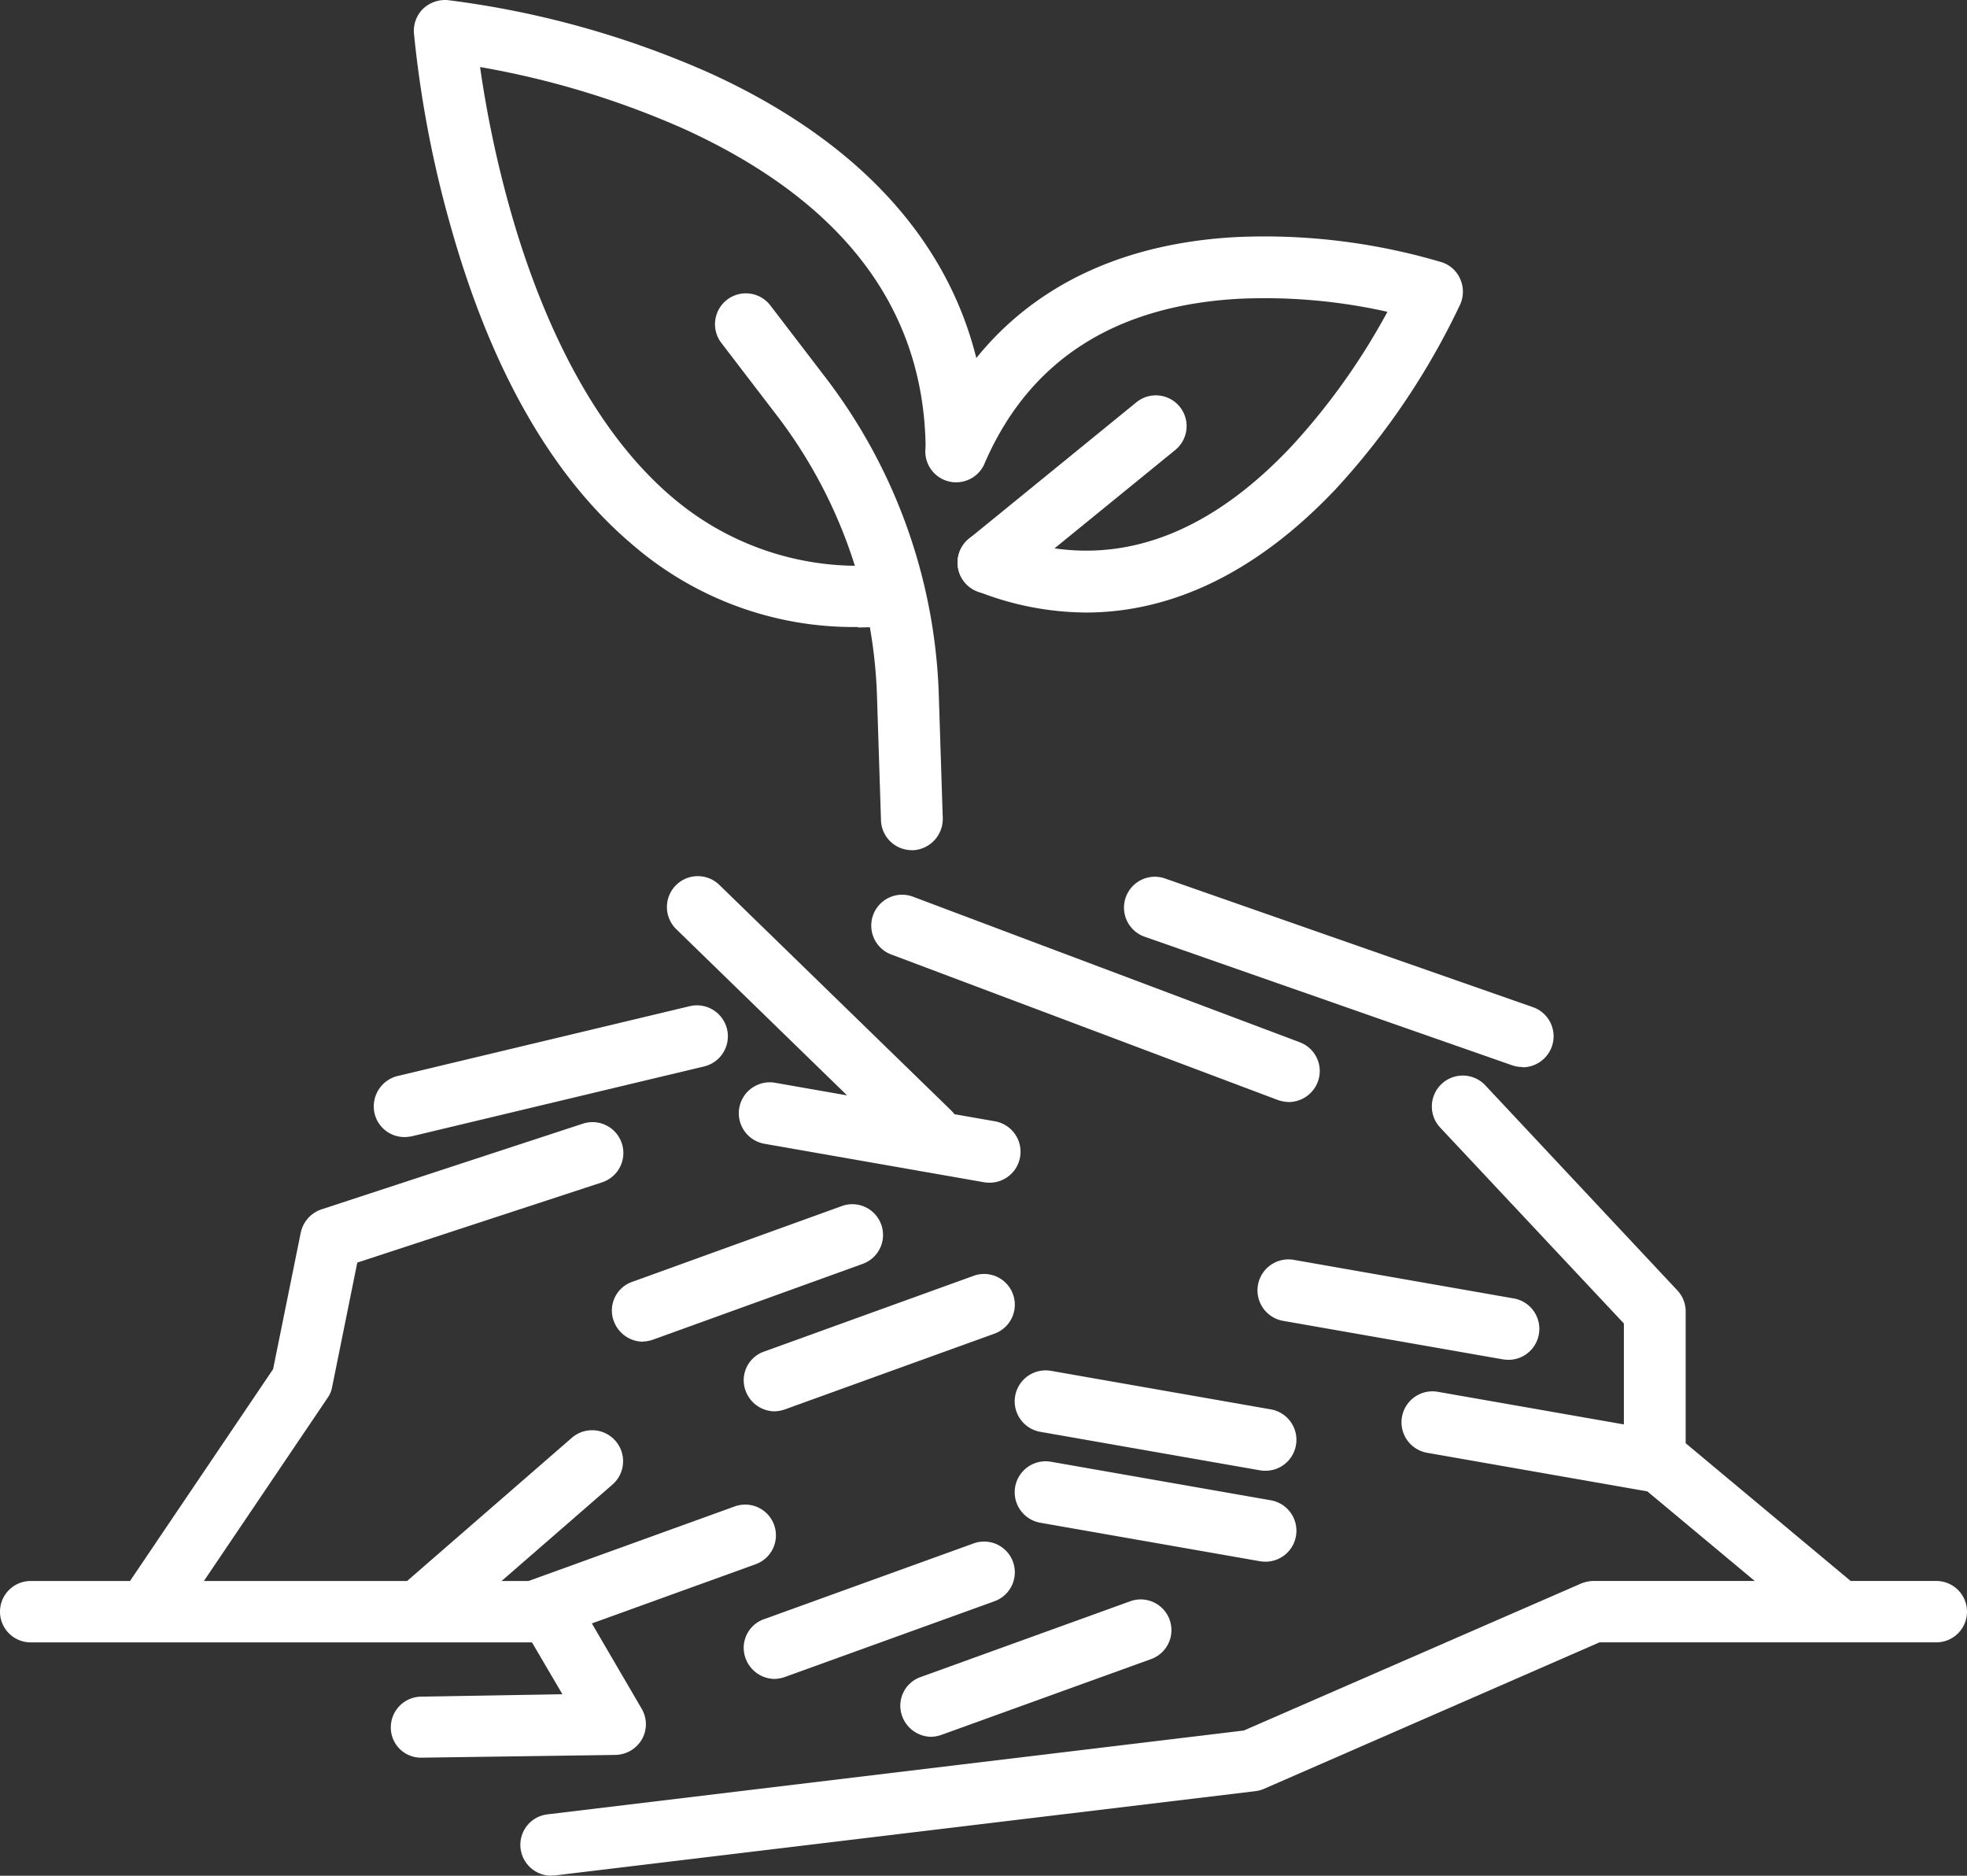
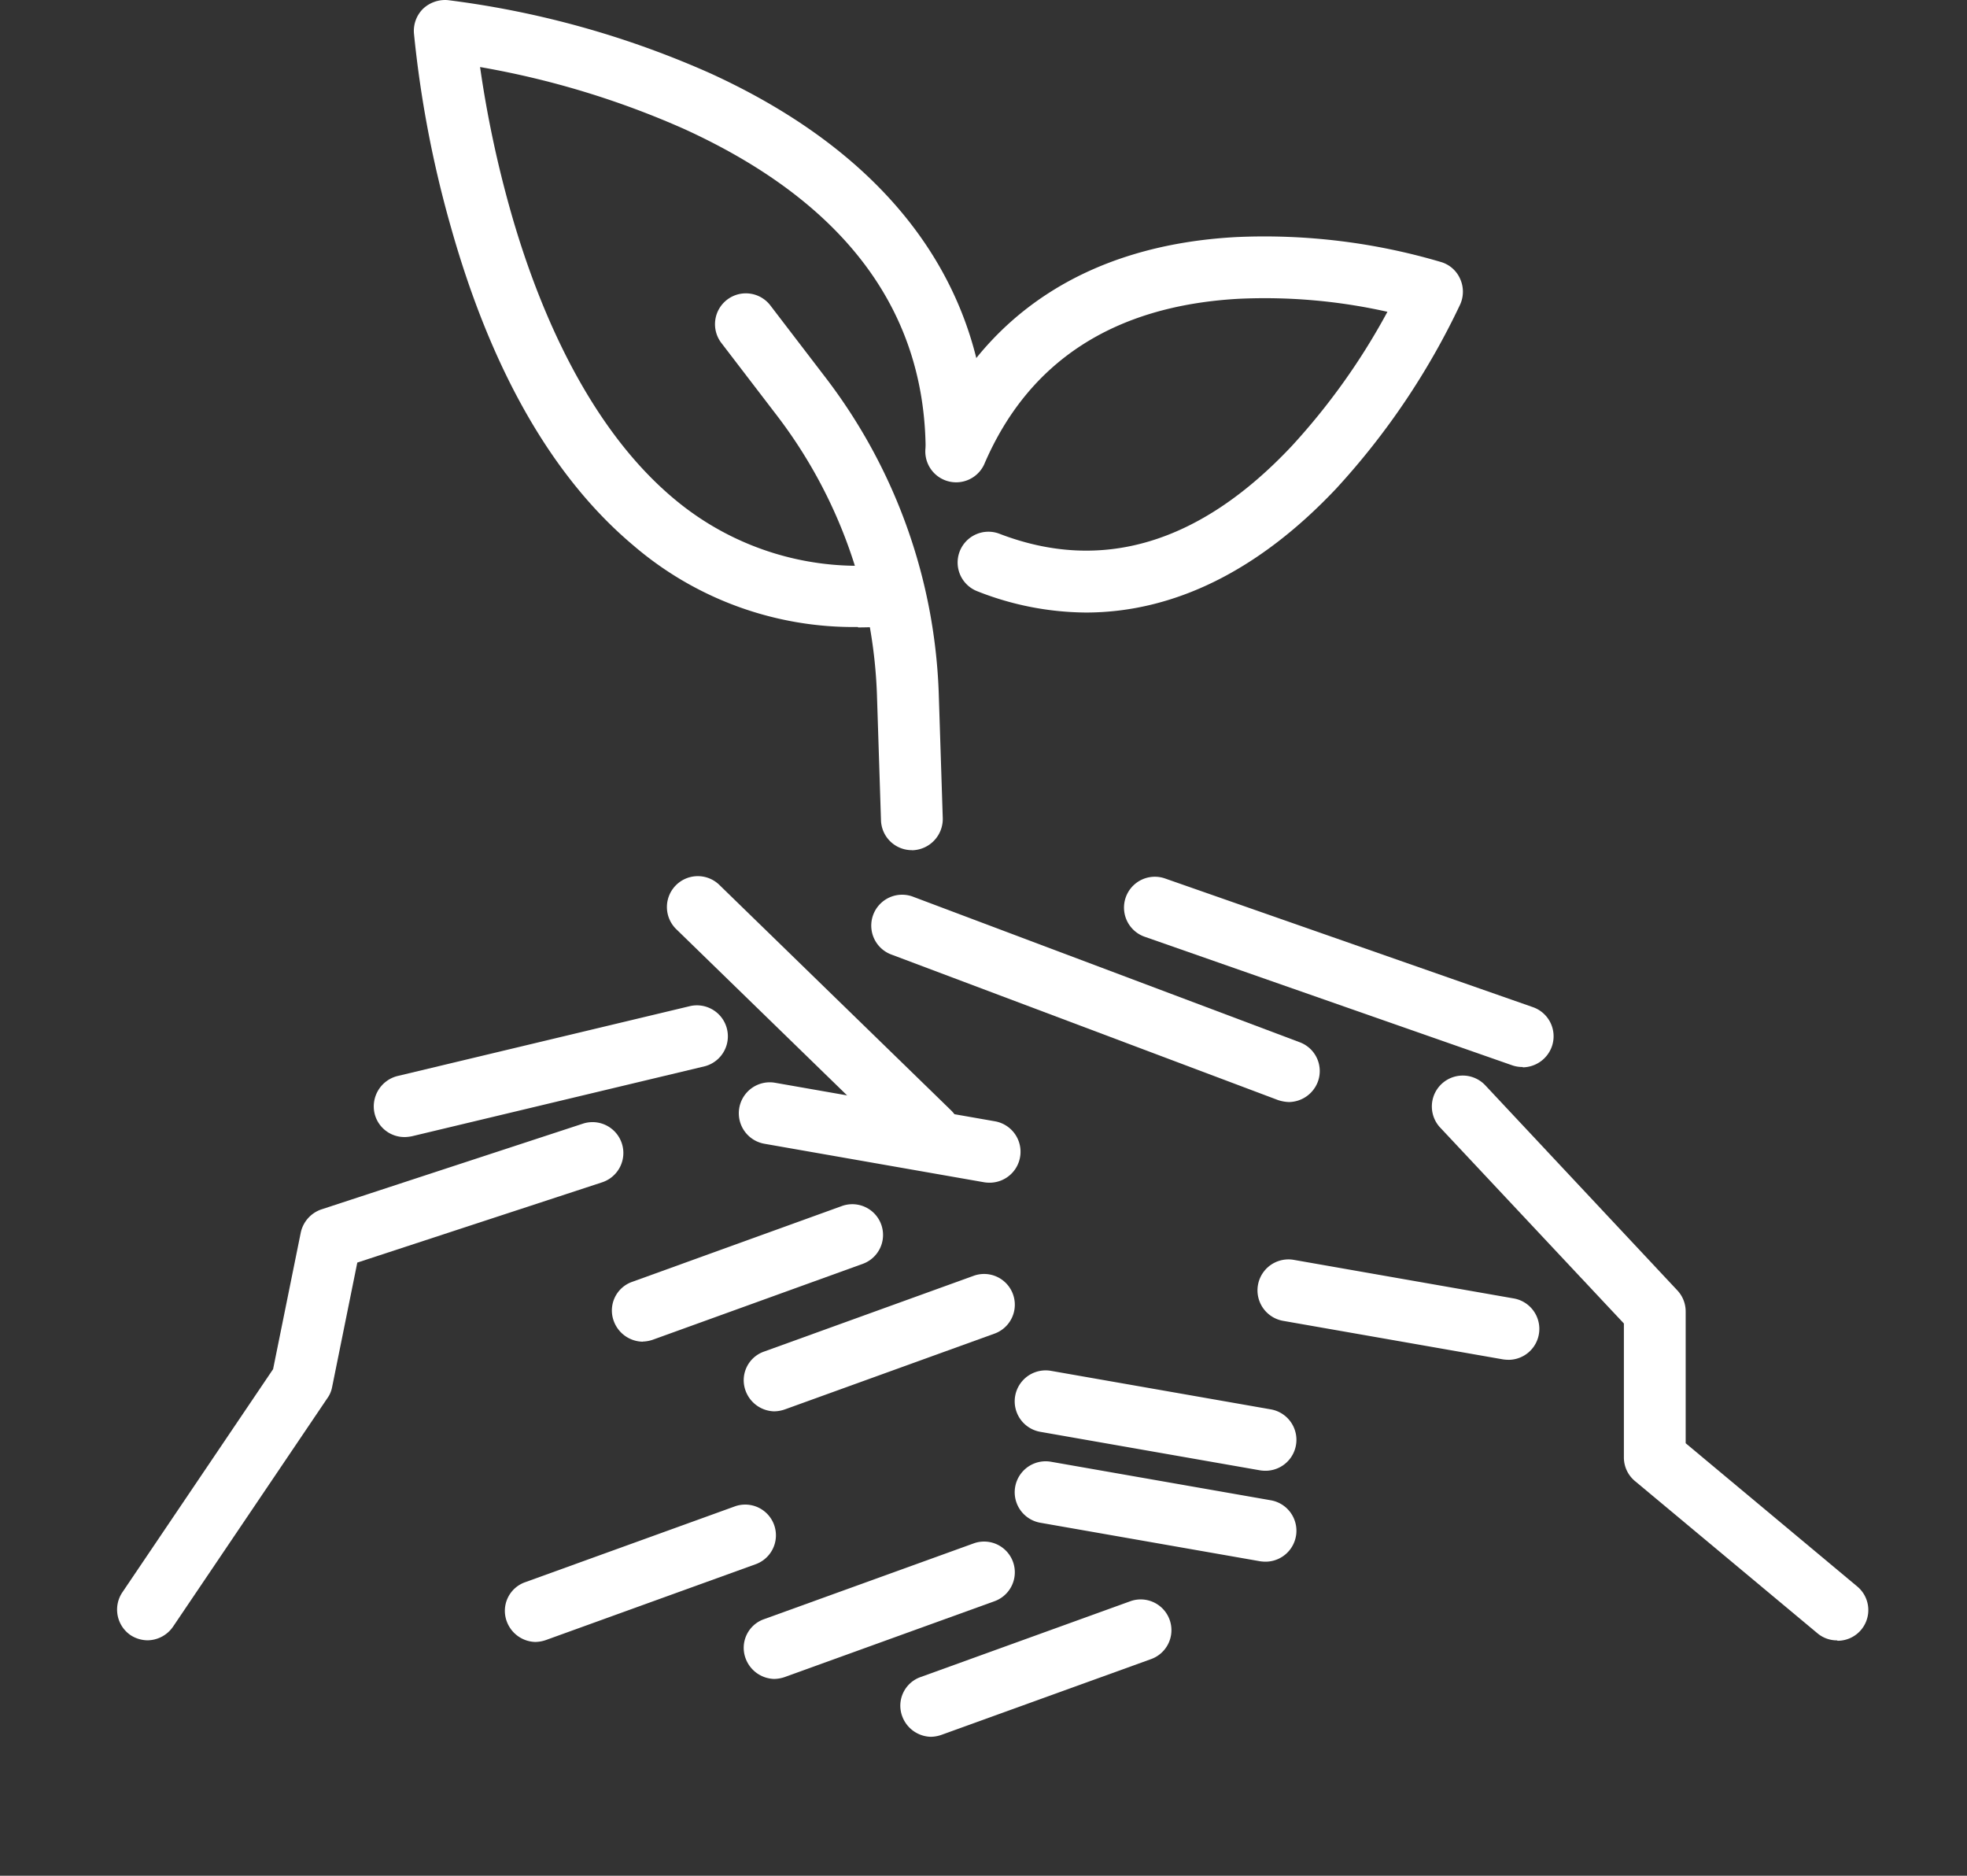
<svg xmlns="http://www.w3.org/2000/svg" width="81.664" height="77.863" viewBox="0 0 81.664 77.863">
  <rect x="0" y="0" width="81.664" height="77.863" fill="#333333" stroke="none" />
  <g id="ikona" transform="translate(0 -0.677)">
    <g id="Group_58" data-name="Group 58" transform="translate(0 0.677)">
      <g id="Group_57" data-name="Group 57" transform="translate(0 36.371)">
        <path id="Path_114" data-name="Path 114" d="M4.257,50.7a1.312,1.312,0,0,1-.719-.212,1.284,1.284,0,0,1-.343-1.781l6.257-9.263L10.6,33.779a1.306,1.306,0,0,1,.849-.964l10.864-3.561a1.281,1.281,0,1,1,.8,2.434L12.948,35.02,11.9,40.2a1.146,1.146,0,0,1-.2.457L5.3,50.131A1.3,1.3,0,0,1,4.24,50.7Z" transform="translate(1.886 -18.98)" fill="#fff" />
        <path id="Path_115" data-name="Path 115" d="M10.775,31.693a1.273,1.273,0,0,1-1.242-.98,1.3,1.3,0,0,1,.947-1.552l12.17-2.908a1.286,1.286,0,0,1,.6,2.5l-12.17,2.908a1.8,1.8,0,0,1-.294.033Z" transform="translate(6.018 -20.864)" fill="#fff" />
        <path id="Path_116" data-name="Path 116" d="M27.862,34.865a1.286,1.286,0,0,1-.9-.359l-9.622-9.361A1.282,1.282,0,0,1,19.122,23.3l9.622,9.361a1.287,1.287,0,0,1,.033,1.813,1.263,1.263,0,0,1-.915.392Z" transform="translate(10.74 -22.941)" fill="#fff" />
        <path id="Path_117" data-name="Path 117" d="M39.476,32.013a1.592,1.592,0,0,1-.457-.082L22.993,25.9a1.282,1.282,0,1,1,.9-2.4L39.917,29.53a1.275,1.275,0,0,1,.751,1.65,1.3,1.3,0,0,1-1.193.833Z" transform="translate(14.041 -22.637)" fill="#fff" />
        <path id="Path_118" data-name="Path 118" d="M45.121,30.852a1.28,1.28,0,0,1-.425-.065L29.422,25.445a1.281,1.281,0,0,1,.849-2.418l15.274,5.342A1.281,1.281,0,0,1,46.329,30a1.3,1.3,0,0,1-1.209.866Z" transform="translate(18.1 -22.931)" fill="#fff" />
        <path id="Path_119" data-name="Path 119" d="M53.218,51.454a1.255,1.255,0,0,1-.817-.294l-7.58-6.322a1.272,1.272,0,0,1-.457-.98V38.3l-7.629-8.135a1.283,1.283,0,1,1,1.879-1.748l7.972,8.511a1.276,1.276,0,0,1,.343.882V43.27l7.123,5.946a1.274,1.274,0,0,1-.817,2.254Z" transform="translate(23.055 -19.731)" fill="#fff" />
-         <path id="Path_120" data-name="Path 120" d="M14.508,53.086a1.286,1.286,0,0,1-1.274-1.127,1.273,1.273,0,0,1,1.127-1.421l28.9-3.48,13.984-6.093a1.421,1.421,0,0,1,.506-.114H72.011a1.274,1.274,0,0,1,0,2.548H58.027L44.109,49.475a1.3,1.3,0,0,1-.359.1l-29.095,3.5h-.147Z" transform="translate(8.379 -11.594)" fill="#fff" />
        <path id="Path_121" data-name="Path 121" d="M16.84,36.987a1.3,1.3,0,0,1-1.209-.849A1.26,1.26,0,0,1,16.4,34.5l8.723-3.153a1.276,1.276,0,0,1,.866,2.4L17.264,36.9a1.4,1.4,0,0,1-.441.082Z" transform="translate(9.854 -17.663)" fill="#fff" />
-         <path id="Path_122" data-name="Path 122" d="M11.2,45.75a1.248,1.248,0,0,1-.964-.441,1.29,1.29,0,0,1,.131-1.813l7.106-6.175a1.286,1.286,0,0,1,1.683,1.944L12.054,45.44a1.259,1.259,0,0,1-.833.31Z" transform="translate(6.291 -14.027)" fill="#fff" />
        <path id="Path_123" data-name="Path 123" d="M20.19,38.757a1.3,1.3,0,0,1-1.209-.849,1.26,1.26,0,0,1,.768-1.634l8.723-3.153a1.276,1.276,0,0,1,.866,2.4l-8.723,3.153a1.4,1.4,0,0,1-.441.082Z" transform="translate(11.976 -16.541)" fill="#fff" />
        <path id="Path_124" data-name="Path 124" d="M24.17,47.027a1.3,1.3,0,0,1-1.209-.849,1.26,1.26,0,0,1,.768-1.634l8.723-3.153a1.276,1.276,0,0,1,.866,2.4l-8.724,3.153a1.4,1.4,0,0,1-.441.082Z" transform="translate(14.498 -11.301)" fill="#fff" />
        <path id="Path_125" data-name="Path 125" d="M20.19,45.557a1.3,1.3,0,0,1-1.209-.849,1.26,1.26,0,0,1,.768-1.634l8.723-3.153a1.276,1.276,0,0,1,.866,2.4l-8.723,3.153a1.4,1.4,0,0,1-.441.082Z" transform="translate(11.976 -12.233)" fill="#fff" />
        <path id="Path_126" data-name="Path 126" d="M14.12,44.617a1.3,1.3,0,0,1-1.209-.849,1.26,1.26,0,0,1,.768-1.634L22.4,38.981a1.276,1.276,0,0,1,.866,2.4l-8.723,3.153a1.4,1.4,0,0,1-.441.082Z" transform="translate(8.13 -12.828)" fill="#fff" />
        <path id="Path_127" data-name="Path 127" d="M29.2,32.346a1.552,1.552,0,0,1-.229-.016l-9.132-1.6a1.285,1.285,0,0,1,.441-2.532l9.132,1.6a1.284,1.284,0,0,1-.212,2.548Z" transform="translate(11.899 -19.622)" fill="#fff" />
        <path id="Path_128" data-name="Path 128" d="M36.213,41.976a1.553,1.553,0,0,1-.229-.016l-9.132-1.6a1.285,1.285,0,1,1,.441-2.532l9.132,1.6a1.284,1.284,0,0,1-.212,2.548Z" transform="translate(16.34 -13.52)" fill="#fff" />
        <path id="Path_129" data-name="Path 129" d="M36.213,39.666a1.553,1.553,0,0,1-.229-.016l-9.132-1.6a1.285,1.285,0,1,1,.441-2.532l9.132,1.6a1.284,1.284,0,0,1-.212,2.548Z" transform="translate(16.34 -14.984)" fill="#fff" />
-         <path id="Path_130" data-name="Path 130" d="M46.043,40.2a1.553,1.553,0,0,1-.229-.016l-9.132-1.6a1.285,1.285,0,1,1,.441-2.532l9.132,1.6a1.284,1.284,0,0,1-.212,2.548Z" transform="translate(22.569 -14.648)" fill="#fff" />
        <path id="Path_131" data-name="Path 131" d="M42.383,36.846a1.553,1.553,0,0,1-.229-.016l-9.132-1.6a1.285,1.285,0,0,1,.441-2.532L42.6,34.3a1.284,1.284,0,0,1-.212,2.548Z" transform="translate(20.25 -16.771)" fill="#fff" />
-         <path id="Path_132" data-name="Path 132" d="M17.5,48.185a1.248,1.248,0,0,1-1.274-1.242,1.276,1.276,0,0,1,1.258-1.291l5.865-.1L22.086,43.4H1.274a1.274,1.274,0,1,1,0-2.548H22.805a1.289,1.289,0,0,1,1.111.637l2.728,4.672a1.269,1.269,0,0,1,0,1.274,1.3,1.3,0,0,1-1.095.637l-8.037.114H17.5Z" transform="translate(0 -11.594)" fill="#fff" />
      </g>
      <path id="Path_133" data-name="Path 133" d="M28.949,26.705a14.032,14.032,0,0,1-9.312-3.382c-3.349-2.81-5.9-7.253-7.58-13.216a45.841,45.841,0,0,1-1.536-8.054A1.292,1.292,0,0,1,10.9,1.041,1.336,1.336,0,0,1,11.927.682a38.565,38.565,0,0,1,10.9,3.039c7.368,3.365,11.354,8.658,11.5,15.307a1.29,1.29,0,0,1-1.258,1.307,1.269,1.269,0,0,1-1.307-1.258c-.131-5.685-3.5-10.063-10-13.036a36.044,36.044,0,0,0-8.495-2.581,45.8,45.8,0,0,0,1.274,6c1.062,3.741,3.1,8.838,6.763,11.909a11.868,11.868,0,0,0,9.05,2.712A1.288,1.288,0,0,1,30.6,26.64c-.555.049-1.095.082-1.634.082Z" transform="translate(6.664 -0.677)" fill="#fff" />
      <path id="Path_134" data-name="Path 134" d="M26.333,31.24A1.28,1.28,0,0,1,25.058,30l-.163-5.064A20.235,20.235,0,0,0,20.68,13.123L18.442,10.2a1.281,1.281,0,1,1,2.026-1.568l2.238,2.924a22.857,22.857,0,0,1,4.754,13.3l.163,5.064a1.3,1.3,0,0,1-1.242,1.323h-.033Z" transform="translate(11.518 4.051)" fill="#fff" />
      <path id="Path_135" data-name="Path 135" d="M30.21,22.3a12.443,12.443,0,0,1-4.525-.882A1.277,1.277,0,1,1,26.6,19.03c4.247,1.634,8.331.408,12.138-3.643a27.621,27.621,0,0,0,3.97-5.571,23.254,23.254,0,0,0-6.191-.539c-5.179.294-8.723,2.6-10.553,6.878a1.281,1.281,0,0,1-2.352-1.013c2.222-5.195,6.649-8.1,12.84-8.429a25.86,25.86,0,0,1,8.511,1.046,1.255,1.255,0,0,1,.768.7,1.294,1.294,0,0,1,0,1.046,30.585,30.585,0,0,1-5.146,7.645C37.366,20.565,33.837,22.3,30.178,22.3Z" transform="translate(14.894 3.127)" fill="#fff" />
-       <path id="Path_136" data-name="Path 136" d="M25.617,18.95a1.282,1.282,0,0,1-.817-2.271l6.959-5.669a1.277,1.277,0,1,1,1.617,1.977l-6.959,5.669A1.277,1.277,0,0,1,25.617,18.95Z" transform="translate(15.42 5.69)" fill="#fff" />
    </g>
  </g>
</svg>